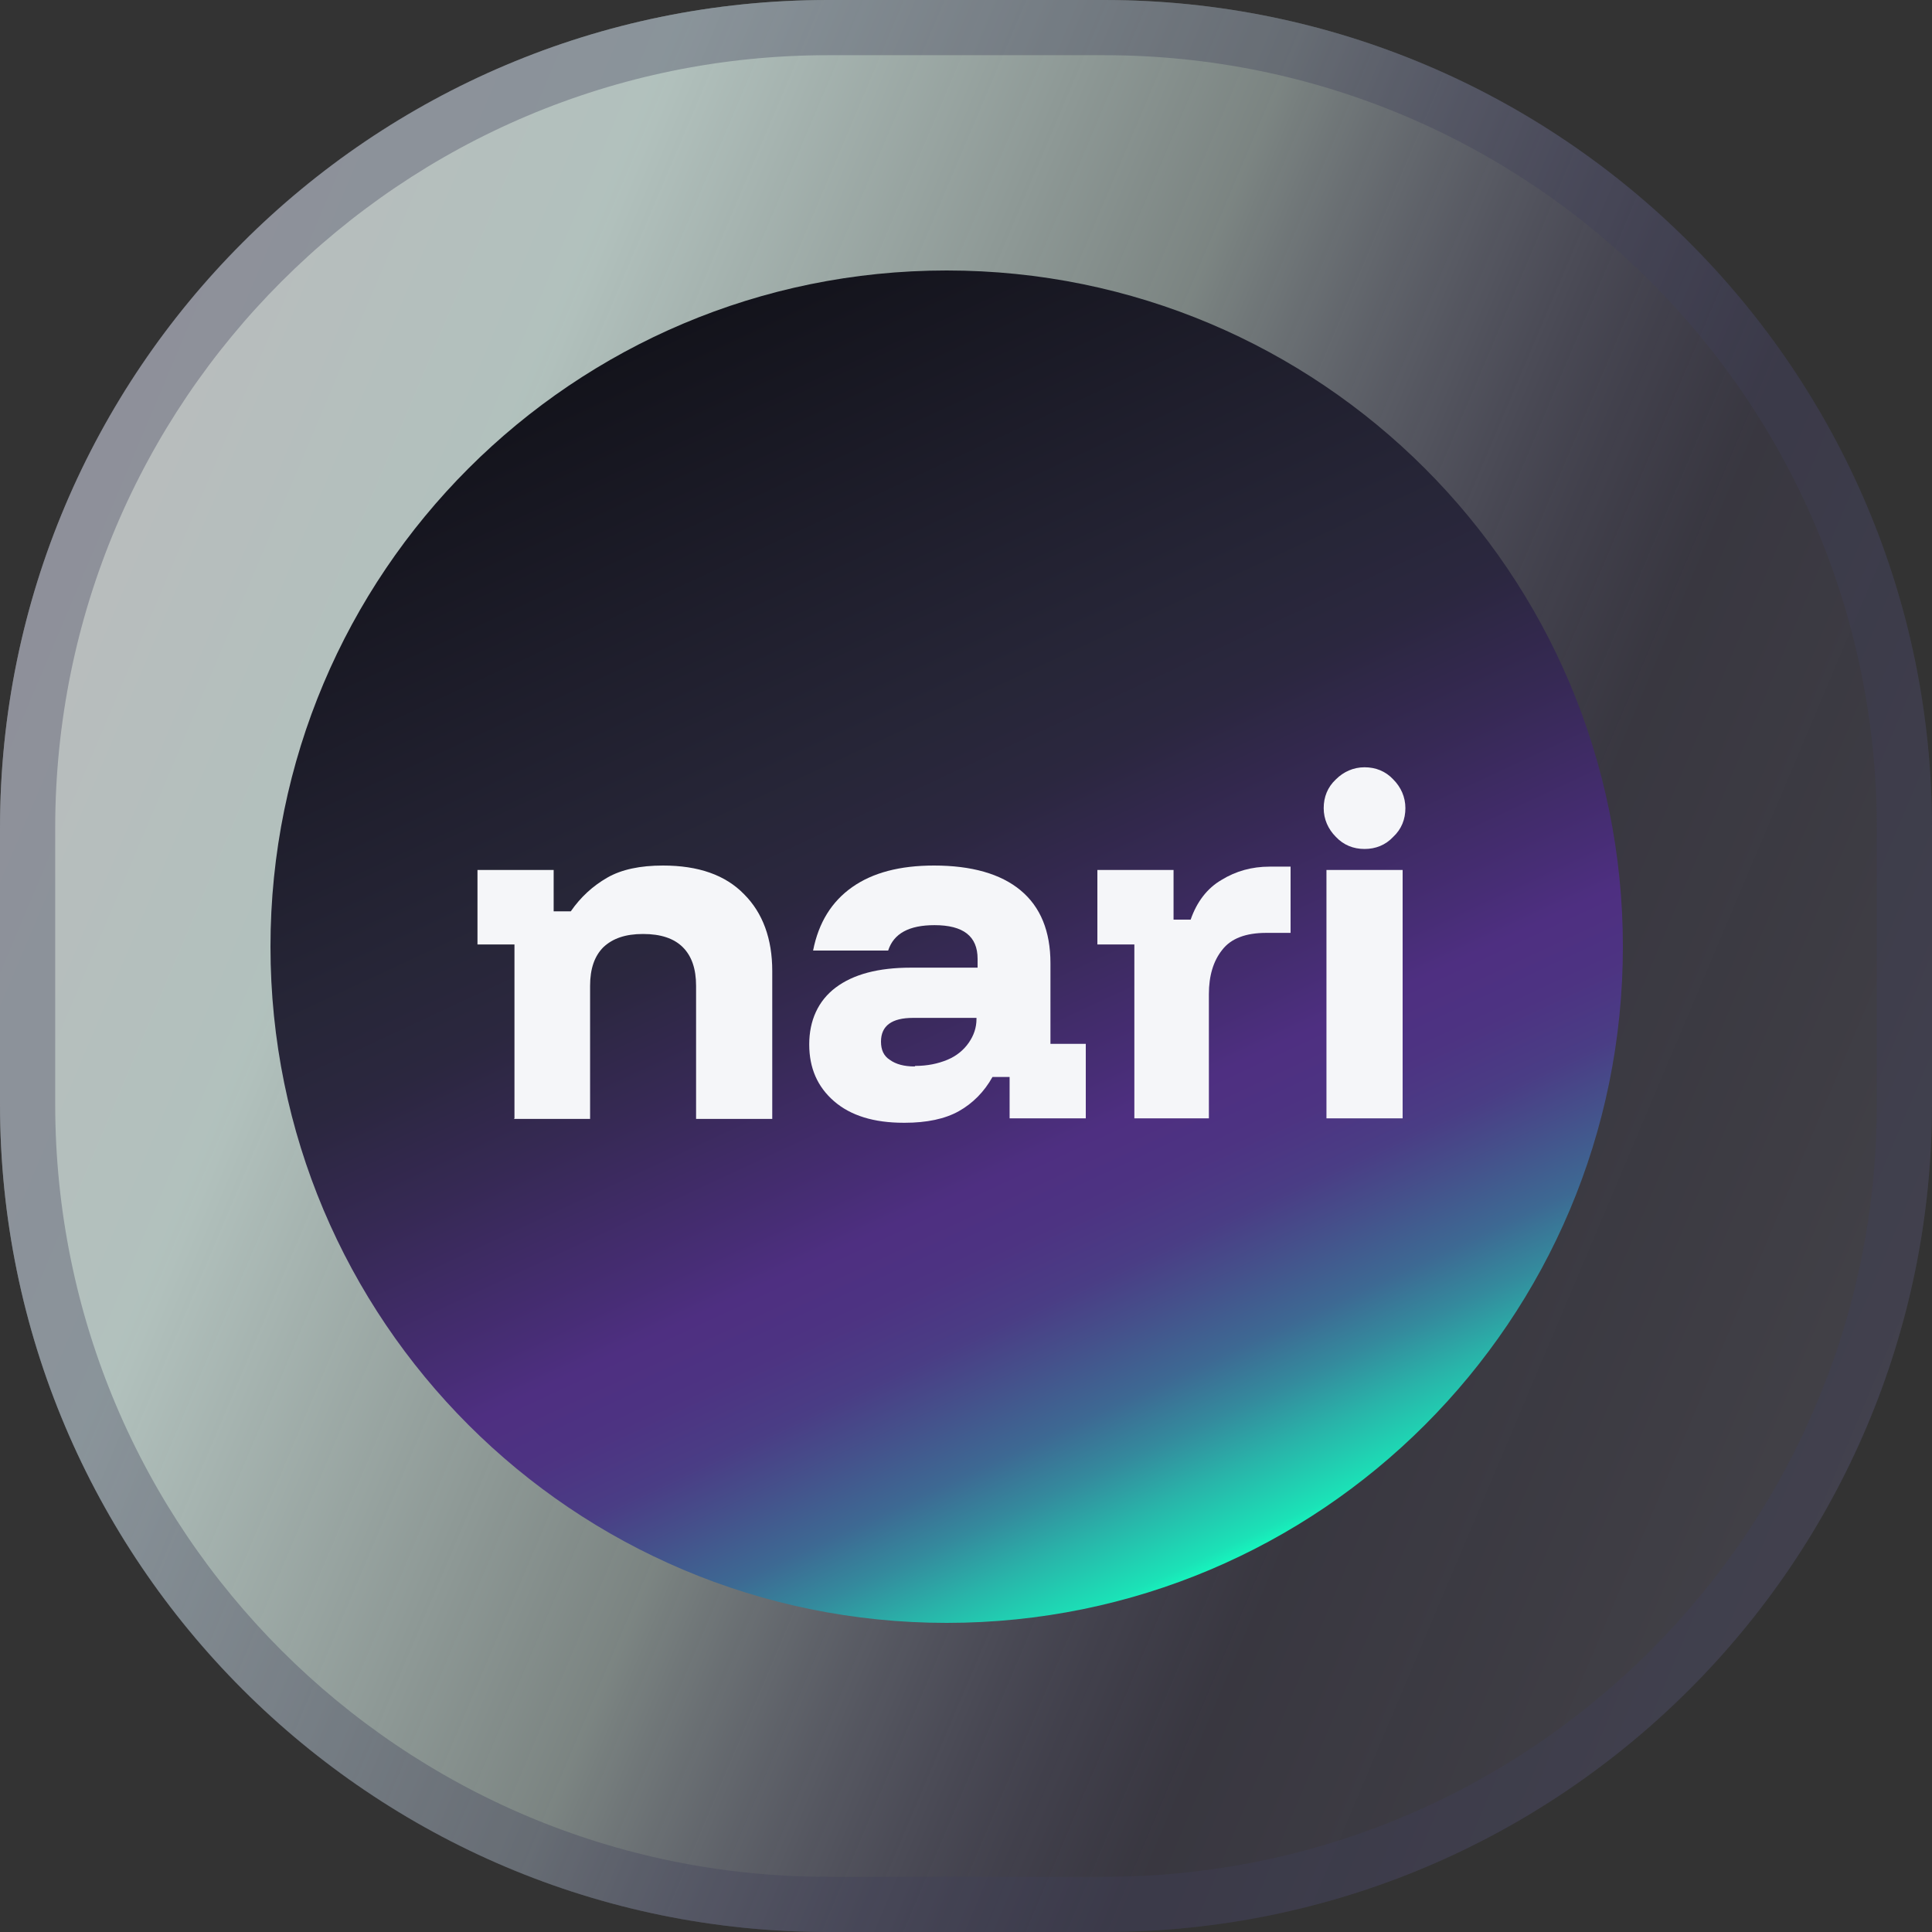
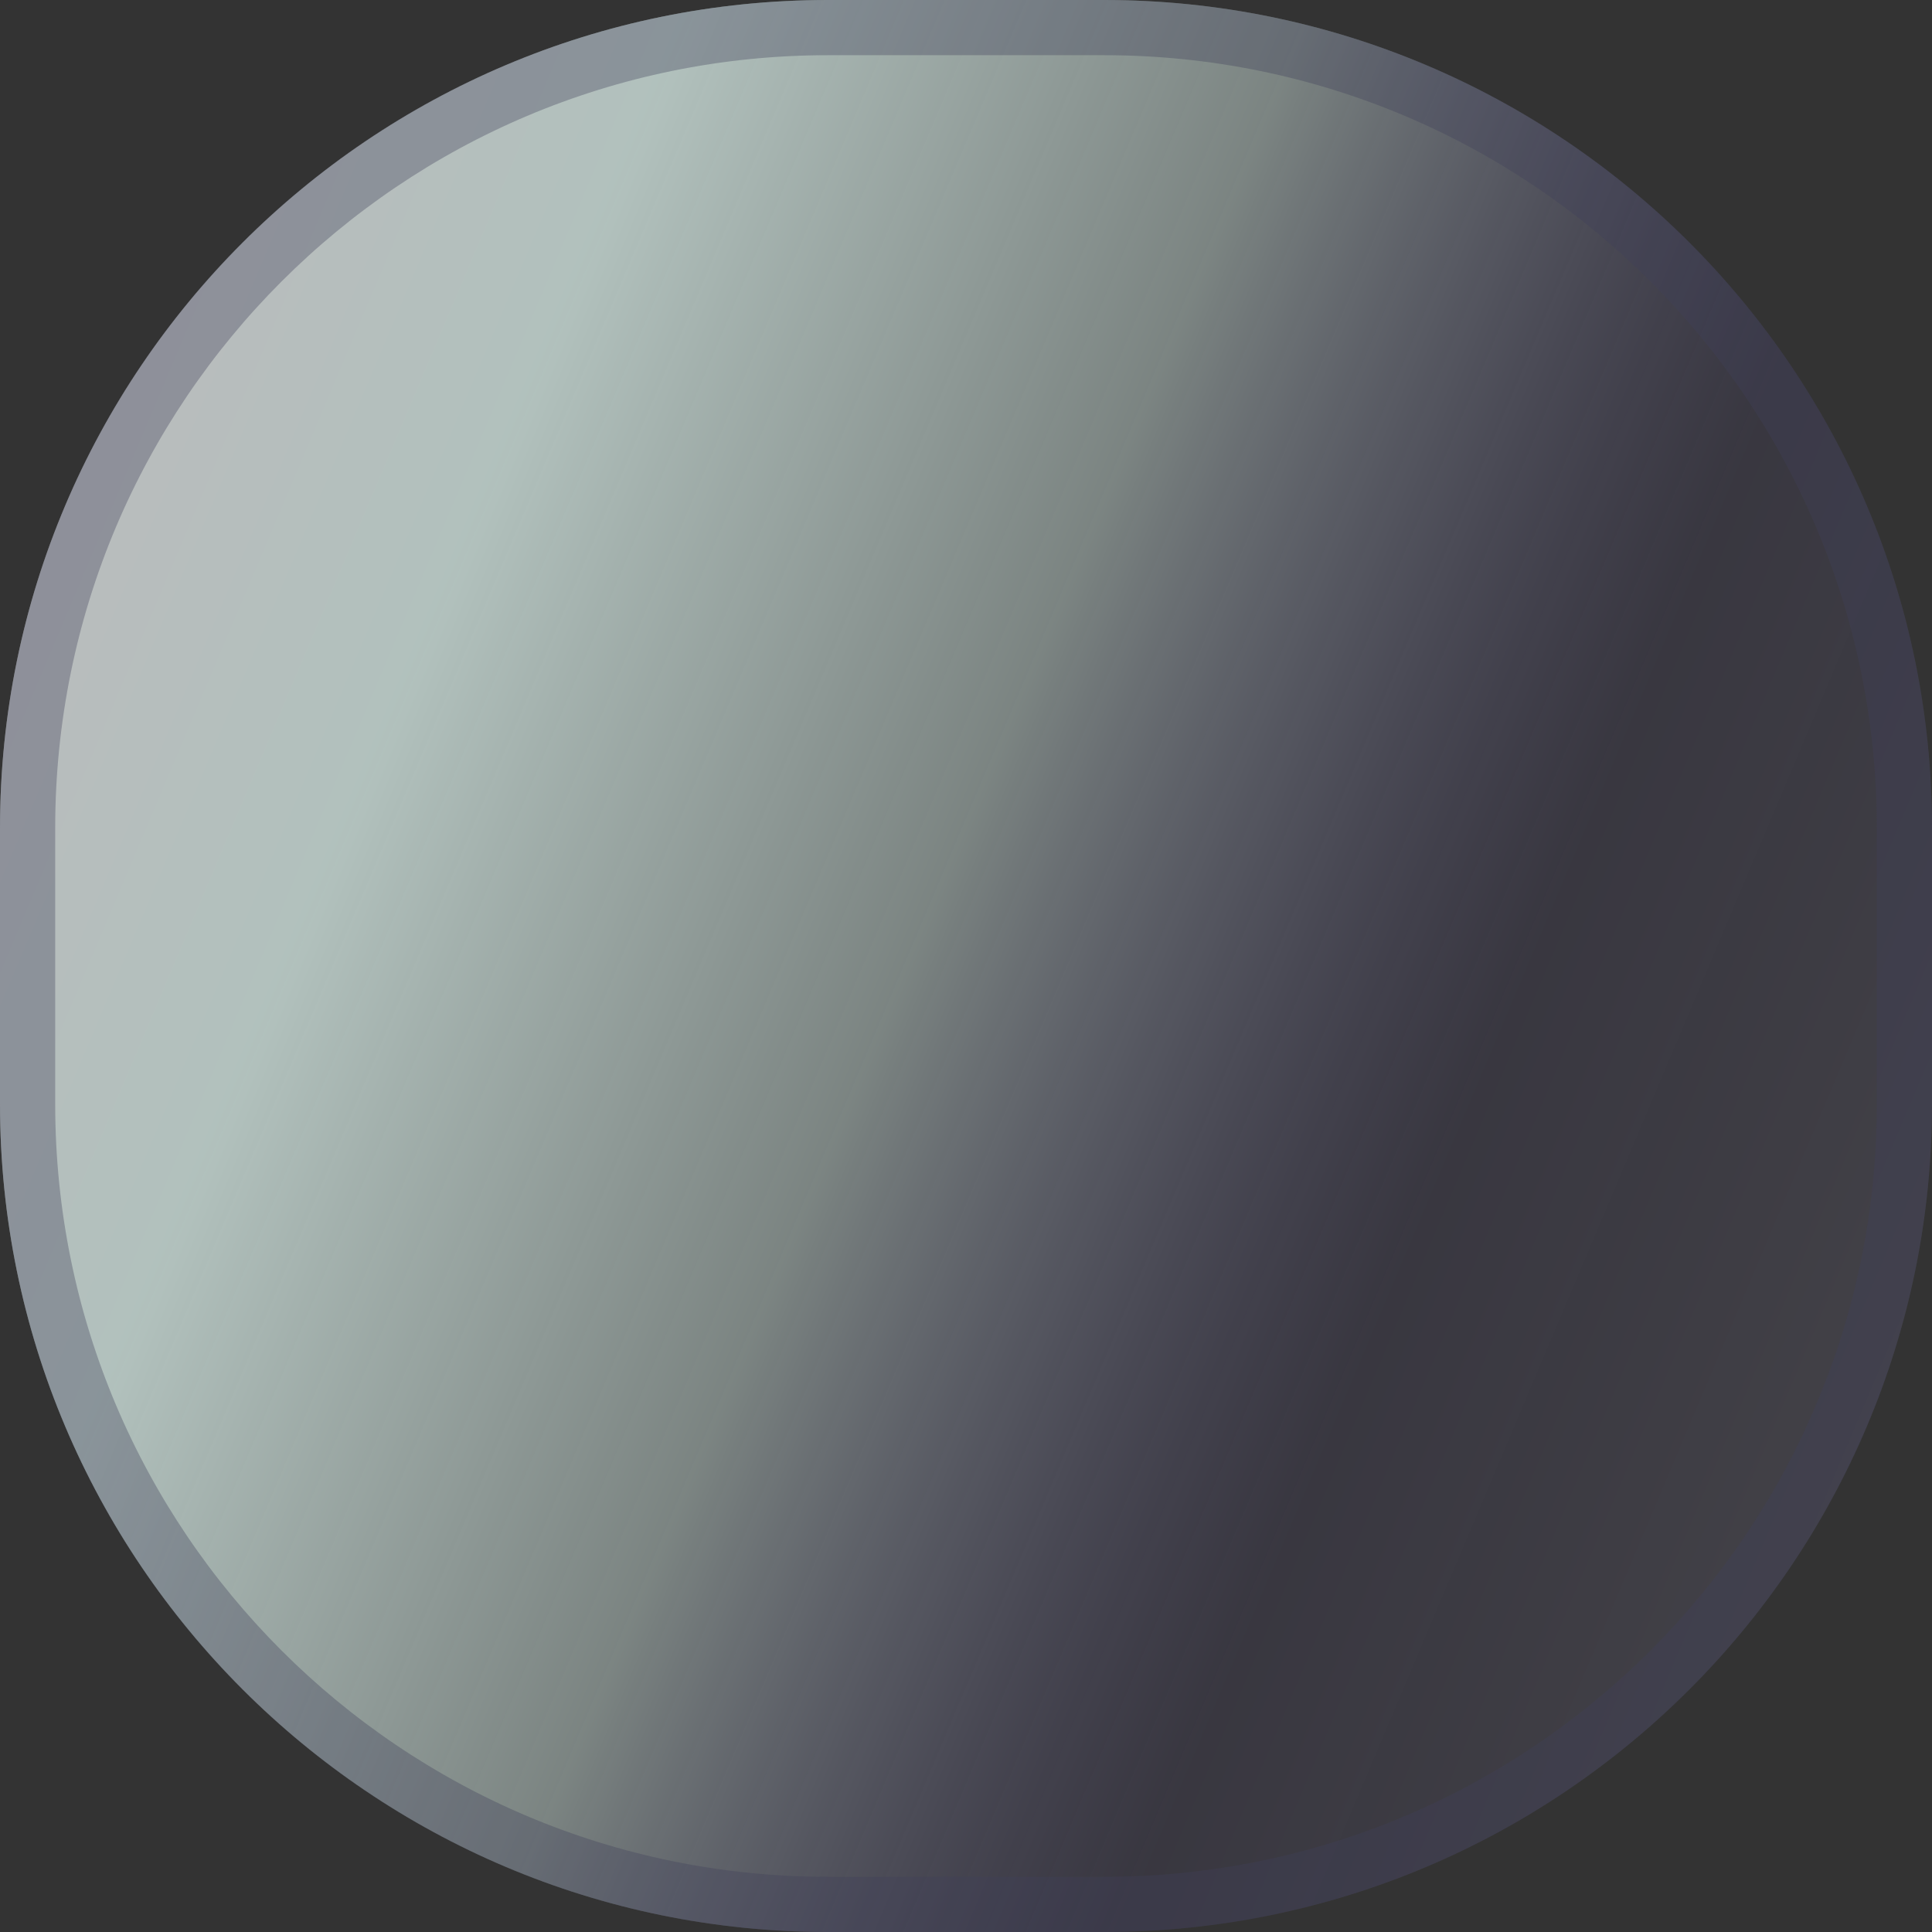
<svg xmlns="http://www.w3.org/2000/svg" id="Layer_1" version="1.1" viewBox="0 0 35 35">
  <rect x="0" y="0" width="35" height="35" fill="#333333" stroke="none" />
  <defs>
    <style>
      .st0, .st1 {
        fill: none;
      }

      .st2 {
        fill: #f5f6f9;
      }

      .st3 {
        fill: url(#linear-gradient1);
      }

      .st4 {
        fill: url(#linear-gradient);
      }

      .st5 {
        clip-path: url(#clippath-3);
      }

      .st1 {
        stroke: #40405a;
        stroke-opacity: .35;
      }
    </style>
    <clipPath id="clippath">
      <rect class="st0" width="35" height="35" rx="15" ry="15" />
    </clipPath>
    <linearGradient id="linear-gradient" x1="-2.14" y1="146.8" x2="43.57" y2="127.48" gradientTransform="translate(0 156) scale(1 -1)" gradientUnits="userSpaceOnUse">
      <stop offset=".04" stop-color="#f5f6f9" stop-opacity=".7" />
      <stop offset=".2" stop-color="#e8fef8" stop-opacity=".7" />
      <stop offset=".41" stop-color="#e8fef8" stop-opacity=".4" />
      <stop offset=".62" stop-color="#6b5cb4" stop-opacity=".1" />
      <stop offset="1" stop-color="#fff" stop-opacity=".15" />
    </linearGradient>
    <clipPath id="clippath-3">
-       <rect class="st0" x="4.9" y="4.9" width="24.5" height="24.5" />
-     </clipPath>
+       </clipPath>
    <linearGradient id="linear-gradient1" x1="22.33" y1="127.75" x2="11.97" y2="149.95" gradientTransform="translate(0 156) scale(1 -1)" gradientUnits="userSpaceOnUse">
      <stop offset="0" stop-color="#16f4bd" />
      <stop offset=".01" stop-color="#1be2b7" />
      <stop offset=".06" stop-color="#29b3a9" />
      <stop offset=".1" stop-color="#348a9d" />
      <stop offset=".14" stop-color="#3d6993" />
      <stop offset=".19" stop-color="#45508b" />
      <stop offset=".23" stop-color="#4a3d85" />
      <stop offset=".28" stop-color="#4d3382" />
      <stop offset=".33" stop-color="#4e2f81" />
      <stop offset=".37" stop-color="#472d75" />
      <stop offset=".49" stop-color="#362954" />
      <stop offset=".58" stop-color="#2b273f" />
      <stop offset=".65" stop-color="#272638" />
      <stop offset="1" stop-color="#13131b" />
    </linearGradient>
  </defs>
  <g>
    <path class="st4" d="M0,15C0,6.72,6.72,0,15,0h5c8.28,0,15,6.72,15,15v5c0,8.28-6.72,15-15,15h-5c-8.28,0-15-6.72-15-15v-5Z" />
    <path class="st1" d="M15,.5h5c8.01,0,14.5,6.49,14.5,14.5v5c0,8.01-6.49,14.5-14.5,14.5h-5c-8.01,0-14.5-6.49-14.5-14.5v-5C.5,6.99,6.99.5,15,.5Z" />
  </g>
  <g class="st5">
    <g>
-       <path class="st3" d="M17.15,29.4c6.77,0,12.25-5.48,12.25-12.25s-5.48-12.25-12.25-12.25-12.25,5.48-12.25,12.25,5.48,12.25,12.25,12.25Z" />
      <path class="st2" d="M9.32,20.26v-3.15h-.67v-1.35h1.38v.75h.31c.18-.26.4-.46.66-.61.26-.15.6-.22,1.01-.22.64,0,1.13.17,1.47.52.34.34.51.81.51,1.39v2.68h-1.38v-2.41c0-.31-.08-.54-.24-.7-.16-.16-.4-.24-.72-.24s-.55.08-.72.24c-.16.16-.24.39-.24.7v2.41h-1.38Z" />
      <path class="st2" d="M16.37,20.34c-.54,0-.96-.13-1.26-.39-.3-.26-.45-.6-.45-1.03s.16-.79.48-1.03c.32-.24.77-.36,1.36-.36h1.21v-.16c0-.41-.26-.61-.78-.61-.46,0-.74.15-.84.46h-1.36c.1-.51.34-.89.71-1.15.37-.26.86-.39,1.48-.39.68,0,1.21.15,1.57.45.36.3.54.74.54,1.32v1.46h.64v1.35h-1.38v-.75h-.31c-.15.27-.36.48-.61.62-.25.14-.58.21-.98.21ZM16.58,19.31c.22,0,.41-.04.58-.11.17-.07.3-.18.39-.31.09-.13.14-.27.14-.43v-.02h-1.15c-.38,0-.58.14-.58.43,0,.15.05.26.16.33.11.08.26.12.45.12Z" />
-       <path class="st2" d="M20.55,20.26v-3.15h-.67v-1.35h1.38v.9h.31c.11-.32.3-.57.56-.72.26-.16.55-.24.87-.24h.38v1.2h-.44c-.37,0-.64.1-.8.31-.16.2-.24.47-.24.8v2.25h-1.35Z" />
      <path class="st2" d="M24.72,15.38c-.2,0-.38-.07-.52-.22-.14-.14-.22-.32-.22-.52s.07-.38.22-.52c.14-.14.32-.22.52-.22s.38.07.52.22c.14.14.22.32.22.52s-.07.38-.22.52c-.14.15-.32.22-.52.22ZM24.03,20.26v-4.5h1.38v4.5h-1.38Z" />
    </g>
  </g>
</svg>